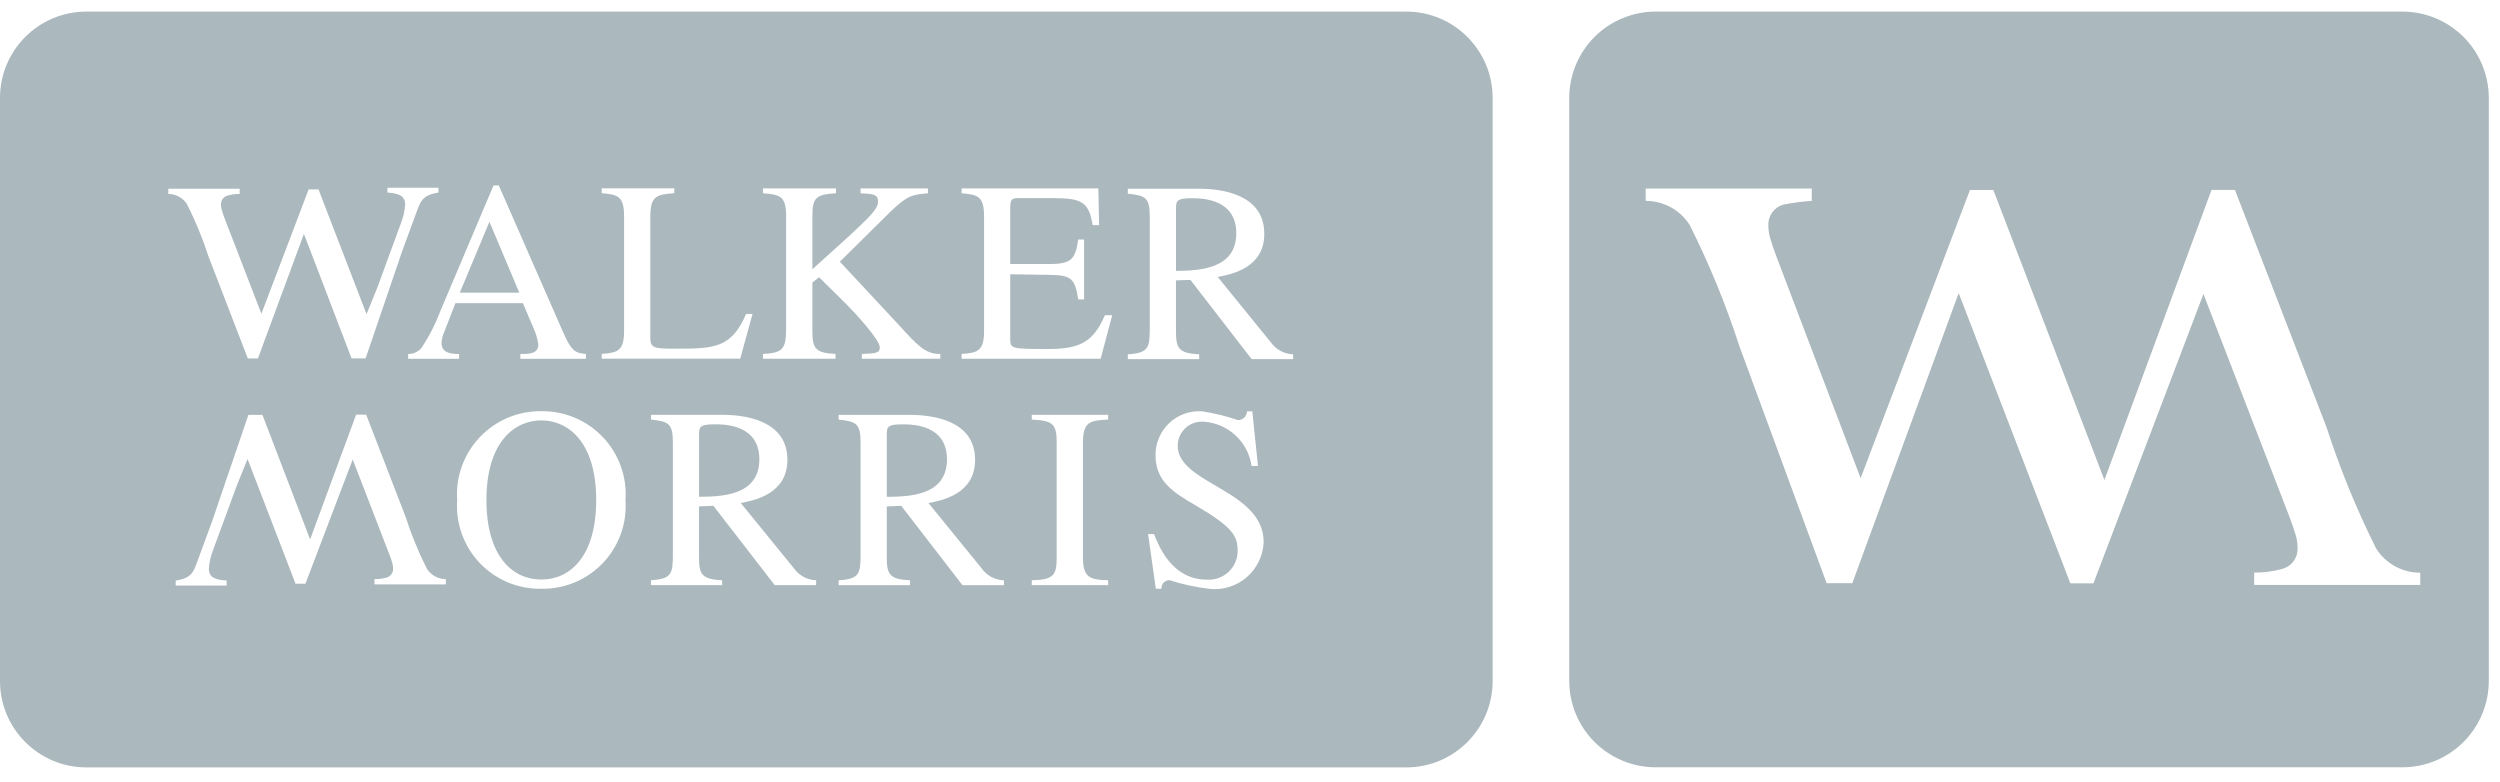
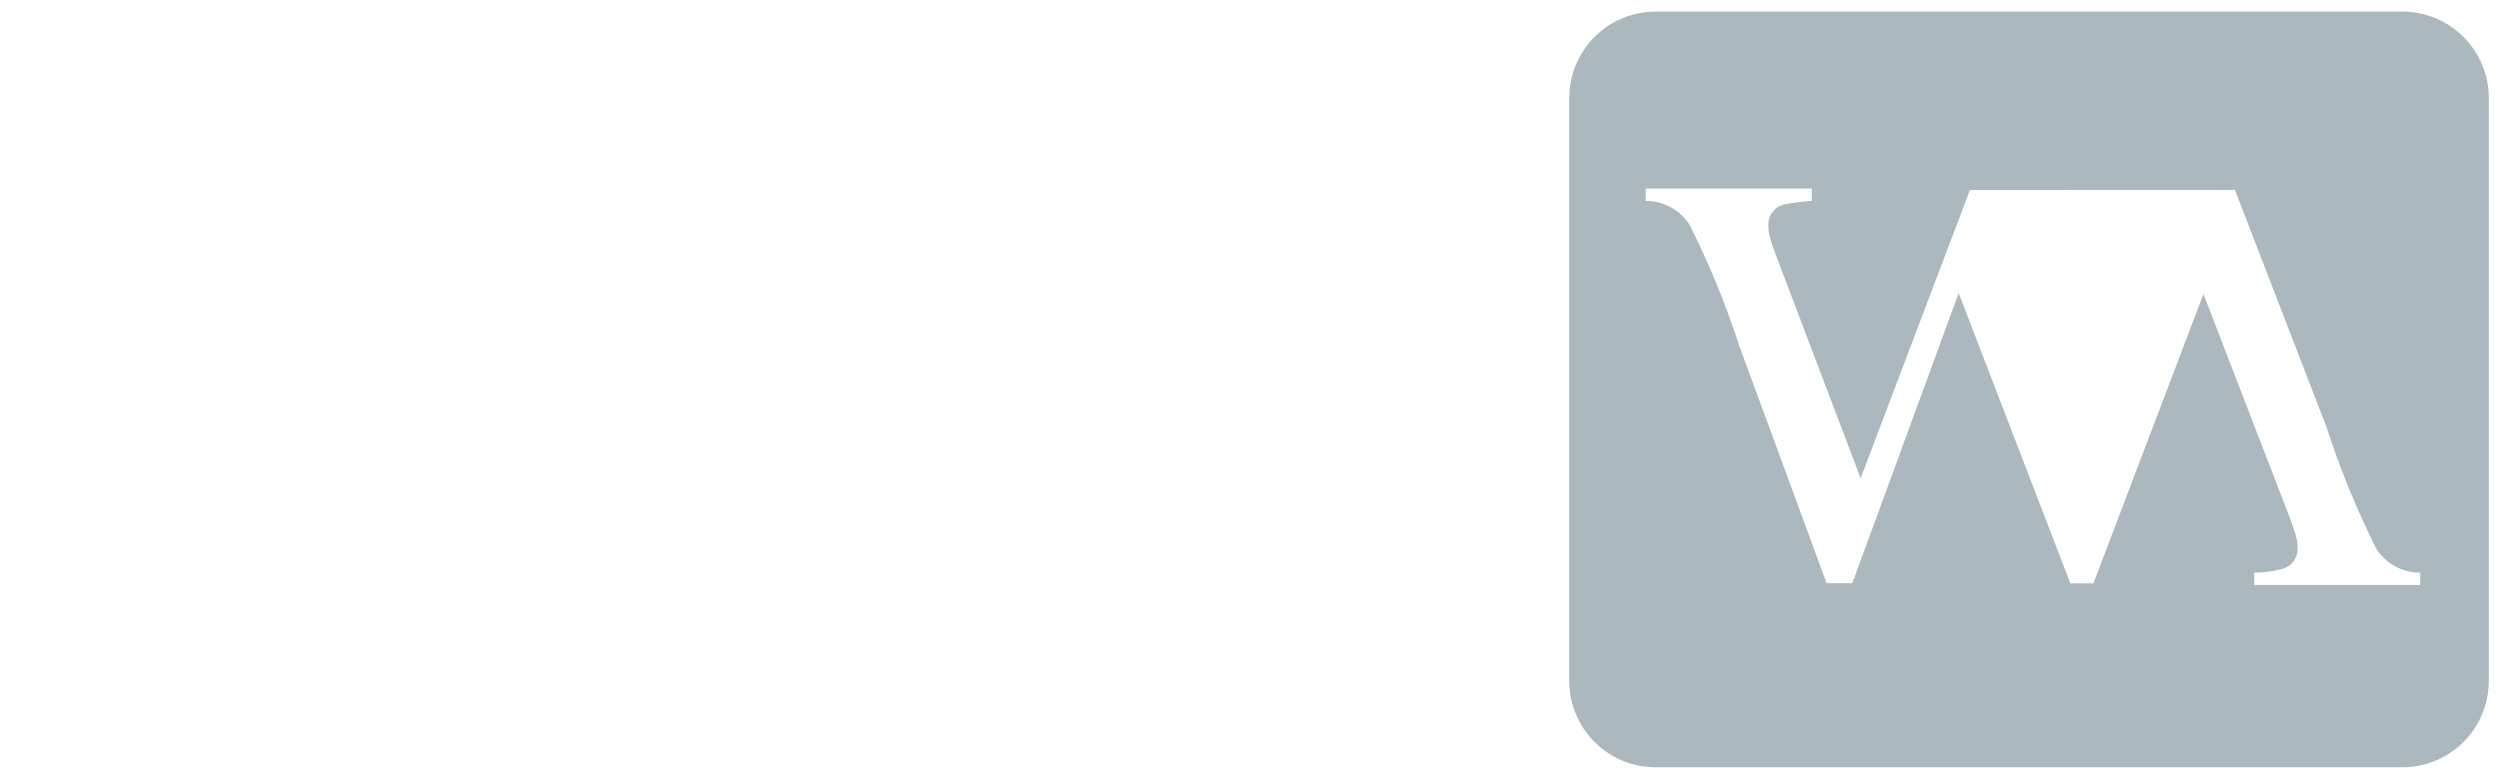
<svg xmlns="http://www.w3.org/2000/svg" width="147" height="46" viewBox="0 0 147 46" fill="none">
-   <path fill-rule="evenodd" clip-rule="evenodd" d="M82.687 0.682H5.08C2.274 0.682 0 2.956 0 5.762V40.043C0 42.848 2.274 45.123 5.08 45.123H82.687C85.493 45.123 87.767 42.848 87.767 40.043V5.762C87.767 2.956 85.493 0.682 82.687 0.682ZM27.038 17.207L28.779 13.041L30.533 17.207H27.038ZM34.454 20.811C33.79 20.765 33.577 20.6 33.094 19.495L29.327 10.9H29.02L25.876 18.33C25.591 19.086 25.219 19.807 24.767 20.476C24.671 20.585 24.552 20.671 24.42 20.73C24.288 20.788 24.144 20.817 23.999 20.815V21.097H26.995V20.815C26.675 20.815 25.963 20.815 25.963 20.179C25.969 19.982 26.011 19.787 26.087 19.604L26.778 17.83H30.749L31.366 19.284C31.507 19.587 31.604 19.908 31.654 20.238C31.654 20.799 31.154 20.816 30.597 20.816V21.098H34.452L34.454 20.811ZM38.238 12.726C38.238 11.53 38.616 11.428 39.646 11.363L39.65 11.072H35.381V11.361C36.329 11.438 36.696 11.528 36.696 12.723V19.447C36.696 20.609 36.351 20.746 35.381 20.808V21.09H43.526L44.249 18.459H43.872C43.015 20.443 42.043 20.503 39.772 20.503C38.51 20.503 38.238 20.489 38.238 19.883V12.726ZM50.597 11.078H54.563V11.365C53.652 11.441 53.331 11.484 52.261 12.544L49.386 15.388L52.914 19.174L52.928 19.19C53.906 20.267 54.428 20.843 55.289 20.812V21.094H50.675V20.812C51.476 20.782 51.732 20.766 51.732 20.433C51.732 19.964 50.281 18.406 49.768 17.89L48.163 16.301L47.768 16.615V19.451C47.768 20.508 47.949 20.75 49.129 20.812V21.094H44.862V20.812C46.04 20.75 46.224 20.524 46.224 19.277V12.725C46.224 11.547 45.896 11.44 44.862 11.364V11.076H49.158V11.364C47.98 11.44 47.768 11.607 47.768 12.725V15.833C51.188 12.756 51.628 12.349 51.628 11.835C51.628 11.429 51.336 11.396 50.601 11.365L50.597 11.078ZM56.542 21.094H64.718L65.398 18.535H64.968C64.306 20.066 63.551 20.521 61.658 20.521C59.402 20.521 59.402 20.504 59.402 19.882V16.129L61.734 16.162C62.988 16.177 63.216 16.388 63.399 17.603H63.745V14.085H63.399C63.232 15.161 63.079 15.524 61.734 15.524H59.402V12.167C59.402 11.65 59.583 11.65 59.901 11.65H61.945C63.628 11.65 64.028 11.892 64.247 13.238H64.627L64.582 11.078H56.542V11.365C57.495 11.443 57.863 11.533 57.863 12.726V19.451C57.863 20.614 57.513 20.751 56.542 20.812V21.094ZM69.149 12.204C69.149 11.765 69.286 11.656 70.092 11.656C70.711 11.656 72.693 11.702 72.693 13.716C72.693 15.873 70.425 15.908 69.153 15.928L69.149 15.928V12.204ZM76.035 20.834C75.776 20.825 75.522 20.756 75.294 20.632C75.066 20.509 74.869 20.334 74.72 20.121L71.6 16.284L71.61 16.282C72.391 16.135 74.341 15.768 74.341 13.751C74.341 11.418 71.843 11.097 70.495 11.097H66.316V11.388C67.378 11.498 67.606 11.628 67.606 12.748V19.299C67.606 20.439 67.546 20.756 66.316 20.834V21.116H70.511V20.834C69.306 20.772 69.147 20.485 69.147 19.473V16.487L69.996 16.458L73.597 21.117H76.033L76.035 20.834ZM28.603 29.401C28.603 32.73 30.148 34.078 31.832 34.078C33.511 34.078 35.056 32.729 35.056 29.401C35.056 25.947 33.376 24.719 31.832 24.719C30.287 24.719 28.603 25.948 28.603 29.401ZM33.8 34.243C33.177 34.503 32.507 34.631 31.832 34.618C31.156 34.632 30.486 34.504 29.863 34.244C29.239 33.983 28.677 33.596 28.211 33.107C27.746 32.617 27.387 32.037 27.158 31.401C26.93 30.766 26.835 30.09 26.882 29.416C26.834 28.74 26.927 28.062 27.155 27.424C27.384 26.786 27.741 26.202 28.207 25.71C28.672 25.218 29.235 24.827 29.858 24.563C30.482 24.3 31.154 24.168 31.832 24.178C32.509 24.169 33.181 24.3 33.805 24.564C34.428 24.828 34.991 25.218 35.456 25.71C35.921 26.203 36.279 26.786 36.507 27.424C36.735 28.062 36.828 28.74 36.78 29.416C36.827 30.089 36.732 30.765 36.503 31.401C36.275 32.036 35.916 32.617 35.451 33.106C34.985 33.595 34.423 33.982 33.8 34.243ZM41.106 25.491C41.106 25.052 41.242 24.95 42.044 24.95C42.665 24.95 44.649 24.992 44.649 27.008C44.649 29.171 42.378 29.2 41.107 29.211L41.106 25.491ZM47.992 34.12C47.732 34.112 47.478 34.043 47.25 33.919C47.021 33.796 46.825 33.621 46.676 33.408L43.559 29.578L43.581 29.574C44.364 29.421 46.299 29.043 46.299 27.038C46.299 24.706 43.801 24.391 42.455 24.391H38.278V24.671C39.339 24.78 39.564 24.915 39.564 26.04V32.591C39.564 33.726 39.501 34.042 38.278 34.119V34.405H42.462V34.119C41.256 34.06 41.102 33.773 41.102 32.757V29.776L41.946 29.74L45.555 34.406H47.987L47.992 34.12ZM53.084 24.952C52.278 24.952 52.143 25.054 52.143 25.492V29.213C53.415 29.202 55.682 29.172 55.682 27.009C55.682 24.993 53.701 24.952 53.084 24.952ZM58.287 33.923C58.516 34.047 58.77 34.115 59.03 34.122V34.409H56.594L52.992 29.742L52.143 29.779V32.759C52.143 33.775 52.299 34.063 53.505 34.122V34.408H49.314V34.122C50.54 34.045 50.601 33.728 50.601 32.594V26.042C50.601 24.918 50.369 24.783 49.314 24.673V24.394H53.489C54.836 24.394 57.336 24.708 57.336 27.041C57.336 29.045 55.401 29.424 54.618 29.577L54.596 29.581L57.714 33.409C57.862 33.623 58.058 33.799 58.287 33.923ZM60.667 34.119C61.954 34.092 62.133 33.83 62.133 32.757V26.04C62.133 24.915 61.914 24.735 60.667 24.671V24.391H65.161V24.671C64.055 24.718 63.677 24.823 63.677 26.04V32.757C63.677 33.936 64.042 34.092 65.161 34.119V34.405H60.667V34.119ZM73.591 27.402H73.969L73.636 24.186H73.319C73.319 24.255 73.304 24.323 73.278 24.386C73.251 24.449 73.212 24.506 73.162 24.555C73.113 24.602 73.055 24.64 72.991 24.666C72.928 24.691 72.859 24.704 72.791 24.703C72.106 24.468 71.402 24.295 70.686 24.186C70.334 24.161 69.98 24.21 69.647 24.328C69.315 24.446 69.01 24.632 68.752 24.874C68.495 25.116 68.29 25.408 68.152 25.733C68.013 26.057 67.942 26.407 67.945 26.76C67.945 28.258 68.913 28.919 70.309 29.72C72.532 31.024 72.775 31.539 72.775 32.401C72.774 32.633 72.725 32.862 72.631 33.075C72.538 33.288 72.401 33.479 72.231 33.636C72.06 33.794 71.859 33.915 71.64 33.992C71.421 34.069 71.188 34.1 70.957 34.083C68.93 34.083 68.152 32.145 67.863 31.423L67.855 31.405H67.508L67.963 34.618H68.292C68.287 34.554 68.296 34.489 68.317 34.428C68.339 34.366 68.373 34.31 68.417 34.263C68.461 34.215 68.515 34.178 68.575 34.152C68.634 34.126 68.698 34.113 68.763 34.113C69.527 34.359 70.313 34.53 71.11 34.624C71.502 34.667 71.899 34.629 72.276 34.512C72.653 34.395 73.001 34.203 73.301 33.946C73.6 33.689 73.844 33.373 74.016 33.018C74.189 32.664 74.286 32.277 74.304 31.883C74.304 30.212 72.836 29.354 71.483 28.561C70.323 27.883 69.248 27.253 69.248 26.205C69.249 26.01 69.291 25.817 69.37 25.64C69.449 25.461 69.564 25.302 69.707 25.169C69.85 25.037 70.019 24.936 70.203 24.872C70.386 24.808 70.582 24.782 70.776 24.796C71.473 24.84 72.134 25.123 72.647 25.598C73.16 26.073 73.493 26.71 73.591 27.402ZM25.1 33.443C24.604 32.456 24.185 31.432 23.846 30.381L21.532 24.384H20.939L18.235 31.716L15.431 24.393H14.606L12.466 30.67C12.201 31.393 11.937 32.109 11.677 32.813L11.526 33.221C11.313 33.809 11.071 34.019 10.33 34.139V34.429H13.327V34.139C12.809 34.096 12.282 34.029 12.282 33.446C12.304 33.072 12.386 32.703 12.524 32.355L13.937 28.518L14.556 26.989L17.377 34.322H17.96L20.74 27.017L22.932 32.699L22.952 32.755L22.952 32.755C23.003 32.898 23.045 33.017 23.067 33.109C23.1 33.216 23.116 33.327 23.115 33.438C23.12 33.555 23.084 33.67 23.015 33.765C22.946 33.859 22.847 33.928 22.734 33.959C22.502 34.025 22.261 34.056 22.019 34.052V34.362H26.216V34.052C25.993 34.053 25.774 33.997 25.579 33.89C25.384 33.782 25.219 33.627 25.101 33.438L25.1 33.443ZM12.261 15.085C11.922 14.033 11.501 13.01 11.003 12.024L11.007 12.022C10.89 11.833 10.726 11.678 10.532 11.57C10.338 11.462 10.12 11.405 9.898 11.405V11.096H14.092V11.405C13.851 11.402 13.61 11.434 13.378 11.5C13.265 11.531 13.165 11.599 13.096 11.694C13.026 11.789 12.99 11.904 12.995 12.022C12.995 12.133 13.011 12.243 13.041 12.351C13.059 12.422 13.09 12.51 13.126 12.612C13.142 12.659 13.16 12.709 13.178 12.763L15.37 18.445L18.148 11.138H18.729L21.552 18.471L22.174 16.944L23.582 13.107C23.72 12.759 23.801 12.392 23.823 12.019C23.823 11.431 23.295 11.368 22.779 11.321V11.037H25.781V11.321C25.035 11.446 24.795 11.655 24.576 12.246C24.497 12.461 24.417 12.677 24.336 12.894C24.105 13.519 23.87 14.156 23.638 14.797L21.497 21.075H20.672L17.871 13.752L15.166 21.078H14.572L12.261 15.085Z" fill="#ABB8BD" />
-   <path fill-rule="evenodd" clip-rule="evenodd" d="M141.261 0.682H97.353C96.005 0.682 94.713 1.217 93.76 2.17C92.808 3.122 92.272 4.414 92.272 5.762V40.037C92.272 41.385 92.808 42.677 93.76 43.629C94.713 44.582 96.005 45.117 97.353 45.117H141.261C142.608 45.117 143.9 44.582 144.853 43.629C145.806 42.677 146.341 41.385 146.341 40.037V5.762C146.341 4.414 145.806 3.122 144.853 2.17C143.9 1.217 142.608 0.682 141.261 0.682ZM132.546 34.395H142.311V33.675C141.793 33.677 141.283 33.547 140.829 33.298C140.376 33.048 139.992 32.688 139.716 32.25C138.565 29.947 137.589 27.561 136.797 25.112L131.415 11.168H130.037L123.739 28.223L117.209 11.171H115.833L109.405 28.117L104.408 14.962C104.267 14.571 104.157 14.248 104.087 14.004C104.014 13.754 103.977 13.496 103.977 13.236C103.969 12.966 104.052 12.7 104.212 12.481C104.372 12.263 104.601 12.104 104.862 12.03C105.413 11.921 105.971 11.848 106.532 11.811V11.085H96.766V11.811C97.283 11.81 97.792 11.941 98.245 12.19C98.699 12.439 99.081 12.799 99.357 13.236C100.511 15.537 101.488 17.921 102.281 20.369L107.405 34.291H108.916L115.171 17.233L121.736 34.298H123.095L129.563 17.289L134.669 30.519C134.81 30.908 134.917 31.23 134.989 31.475C135.063 31.724 135.1 31.983 135.099 32.242C135.107 32.514 135.024 32.78 134.863 32.999C134.702 33.218 134.471 33.376 134.21 33.448C133.668 33.597 133.108 33.671 132.546 33.667V34.395Z" fill="#ABB8BD" />
+   <path fill-rule="evenodd" clip-rule="evenodd" d="M141.261 0.682H97.353C96.005 0.682 94.713 1.217 93.76 2.17C92.808 3.122 92.272 4.414 92.272 5.762V40.037C92.272 41.385 92.808 42.677 93.76 43.629C94.713 44.582 96.005 45.117 97.353 45.117H141.261C142.608 45.117 143.9 44.582 144.853 43.629C145.806 42.677 146.341 41.385 146.341 40.037V5.762C146.341 4.414 145.806 3.122 144.853 2.17C143.9 1.217 142.608 0.682 141.261 0.682ZM132.546 34.395H142.311V33.675C141.793 33.677 141.283 33.547 140.829 33.298C140.376 33.048 139.992 32.688 139.716 32.25C138.565 29.947 137.589 27.561 136.797 25.112L131.415 11.168H130.037L117.209 11.171H115.833L109.405 28.117L104.408 14.962C104.267 14.571 104.157 14.248 104.087 14.004C104.014 13.754 103.977 13.496 103.977 13.236C103.969 12.966 104.052 12.7 104.212 12.481C104.372 12.263 104.601 12.104 104.862 12.03C105.413 11.921 105.971 11.848 106.532 11.811V11.085H96.766V11.811C97.283 11.81 97.792 11.941 98.245 12.19C98.699 12.439 99.081 12.799 99.357 13.236C100.511 15.537 101.488 17.921 102.281 20.369L107.405 34.291H108.916L115.171 17.233L121.736 34.298H123.095L129.563 17.289L134.669 30.519C134.81 30.908 134.917 31.23 134.989 31.475C135.063 31.724 135.1 31.983 135.099 32.242C135.107 32.514 135.024 32.78 134.863 32.999C134.702 33.218 134.471 33.376 134.21 33.448C133.668 33.597 133.108 33.671 132.546 33.667V34.395Z" fill="#ABB8BD" />
</svg>